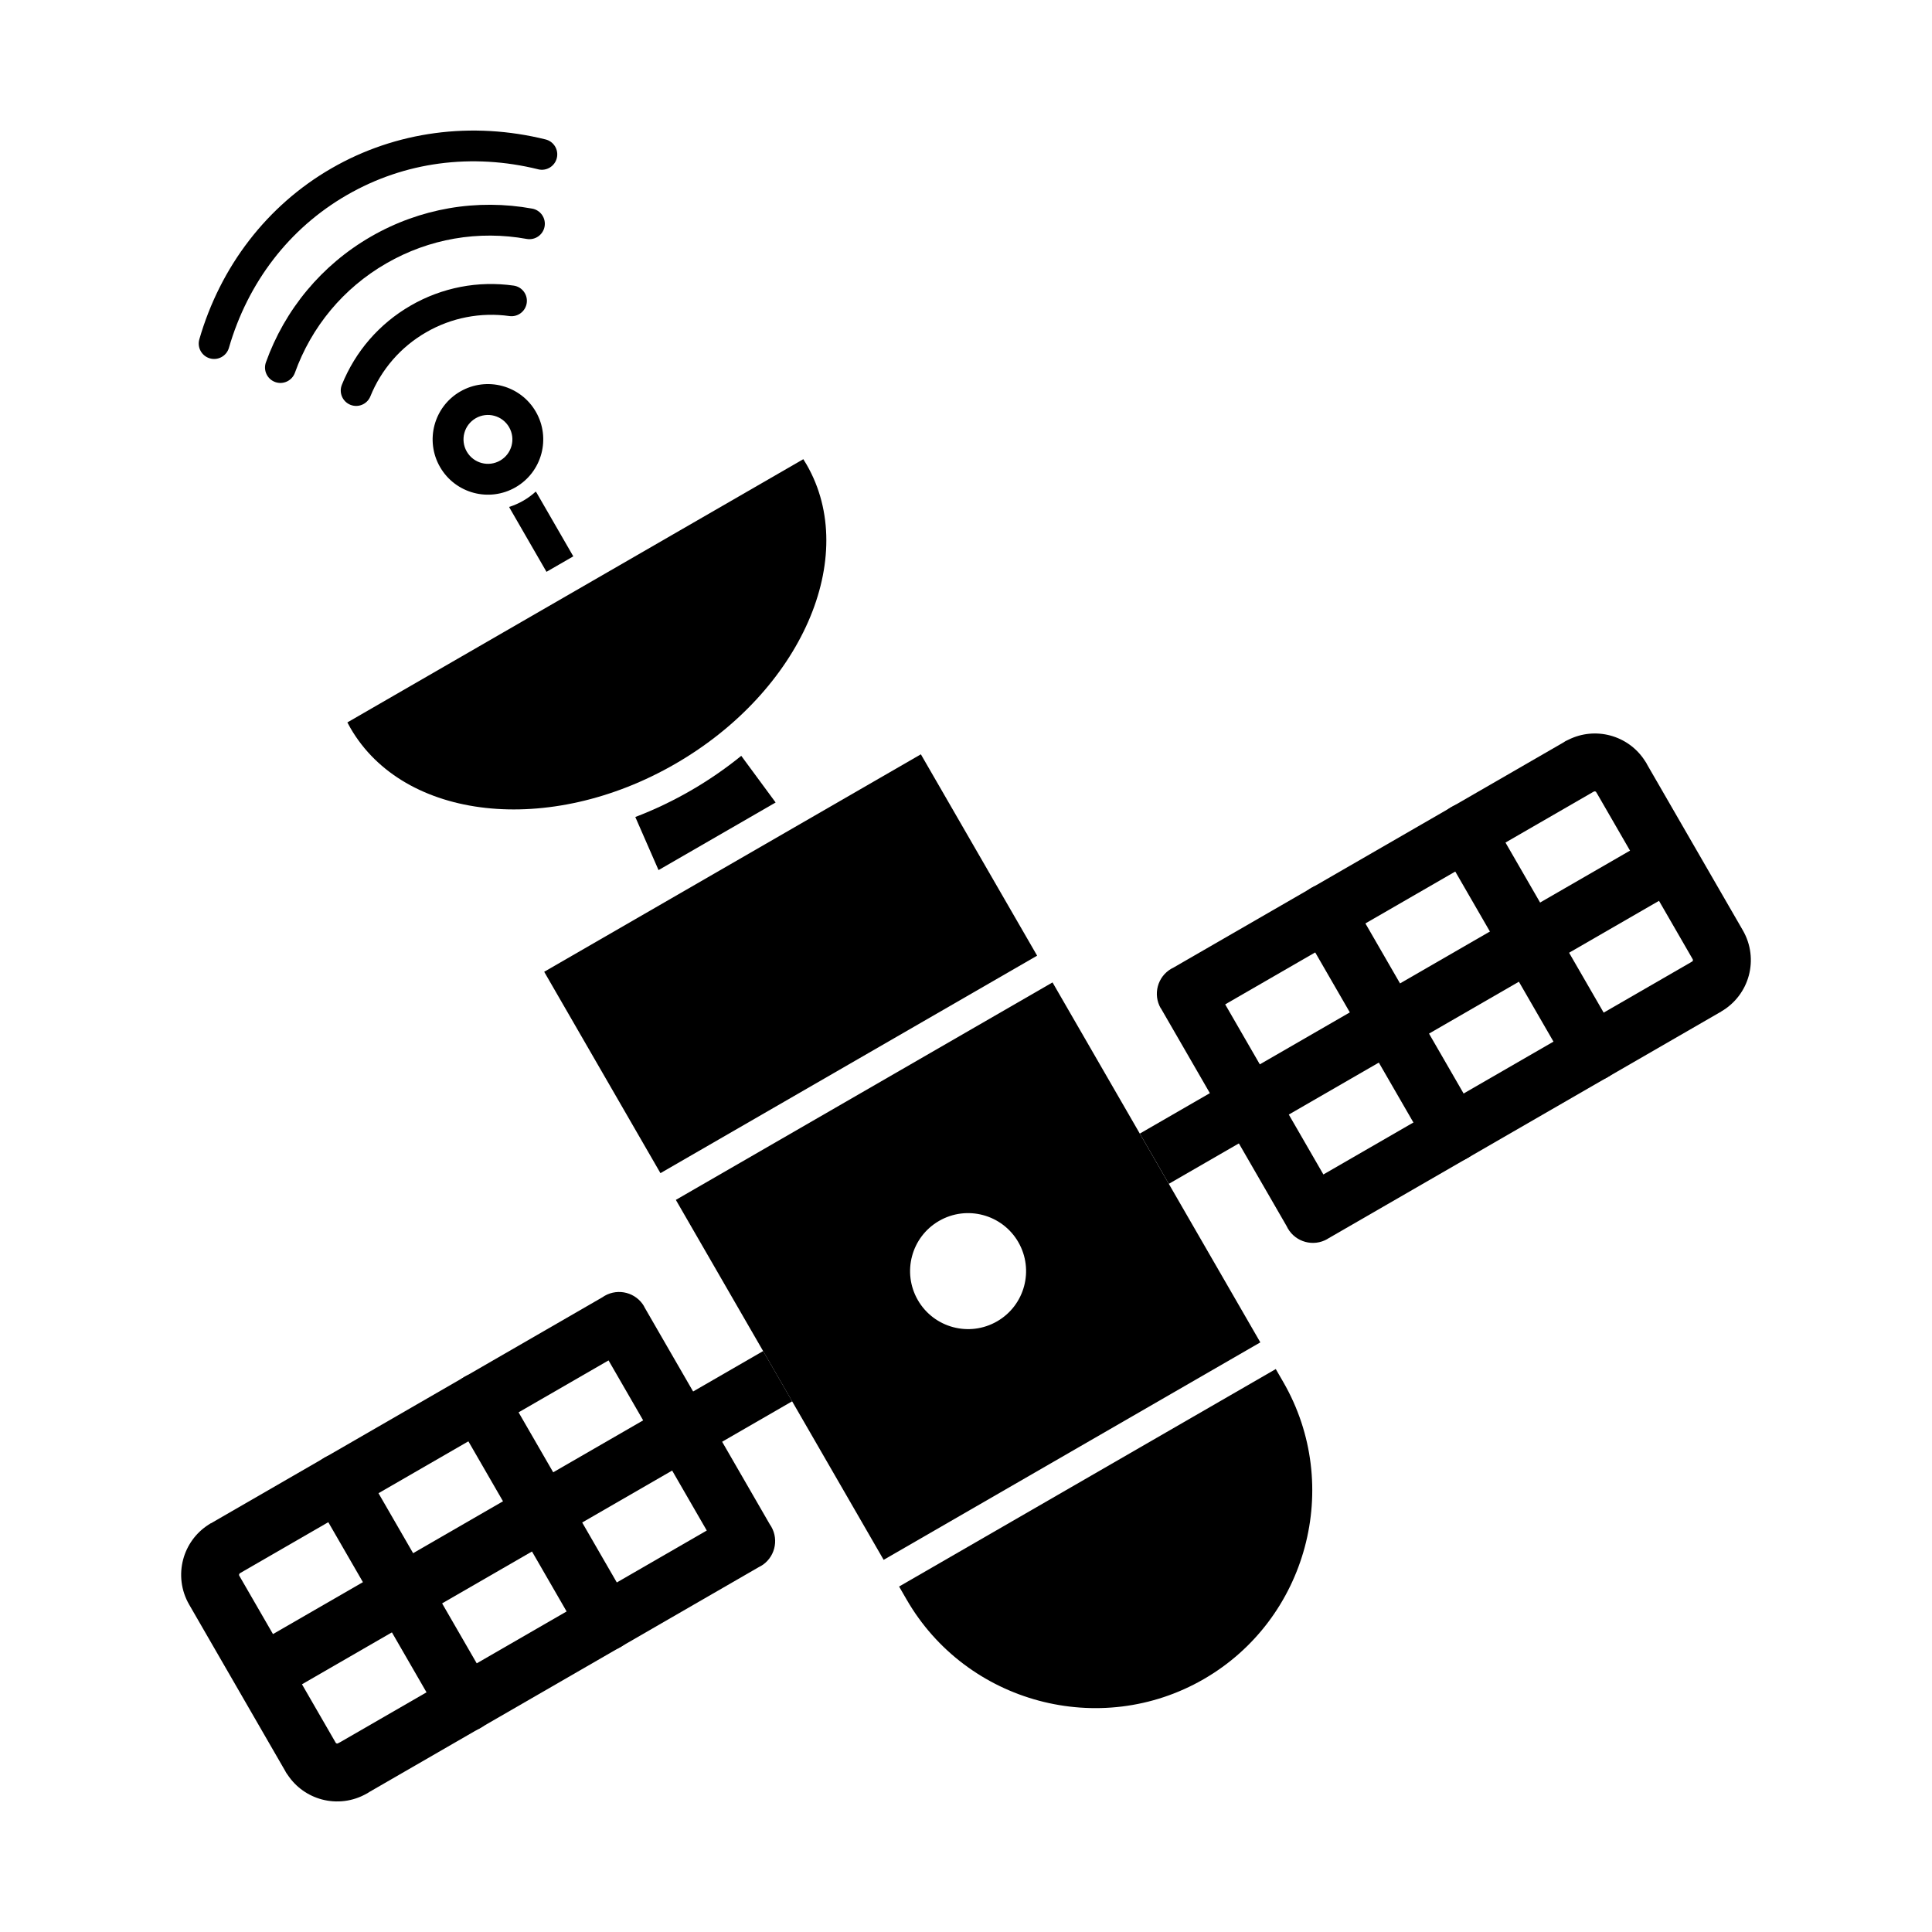
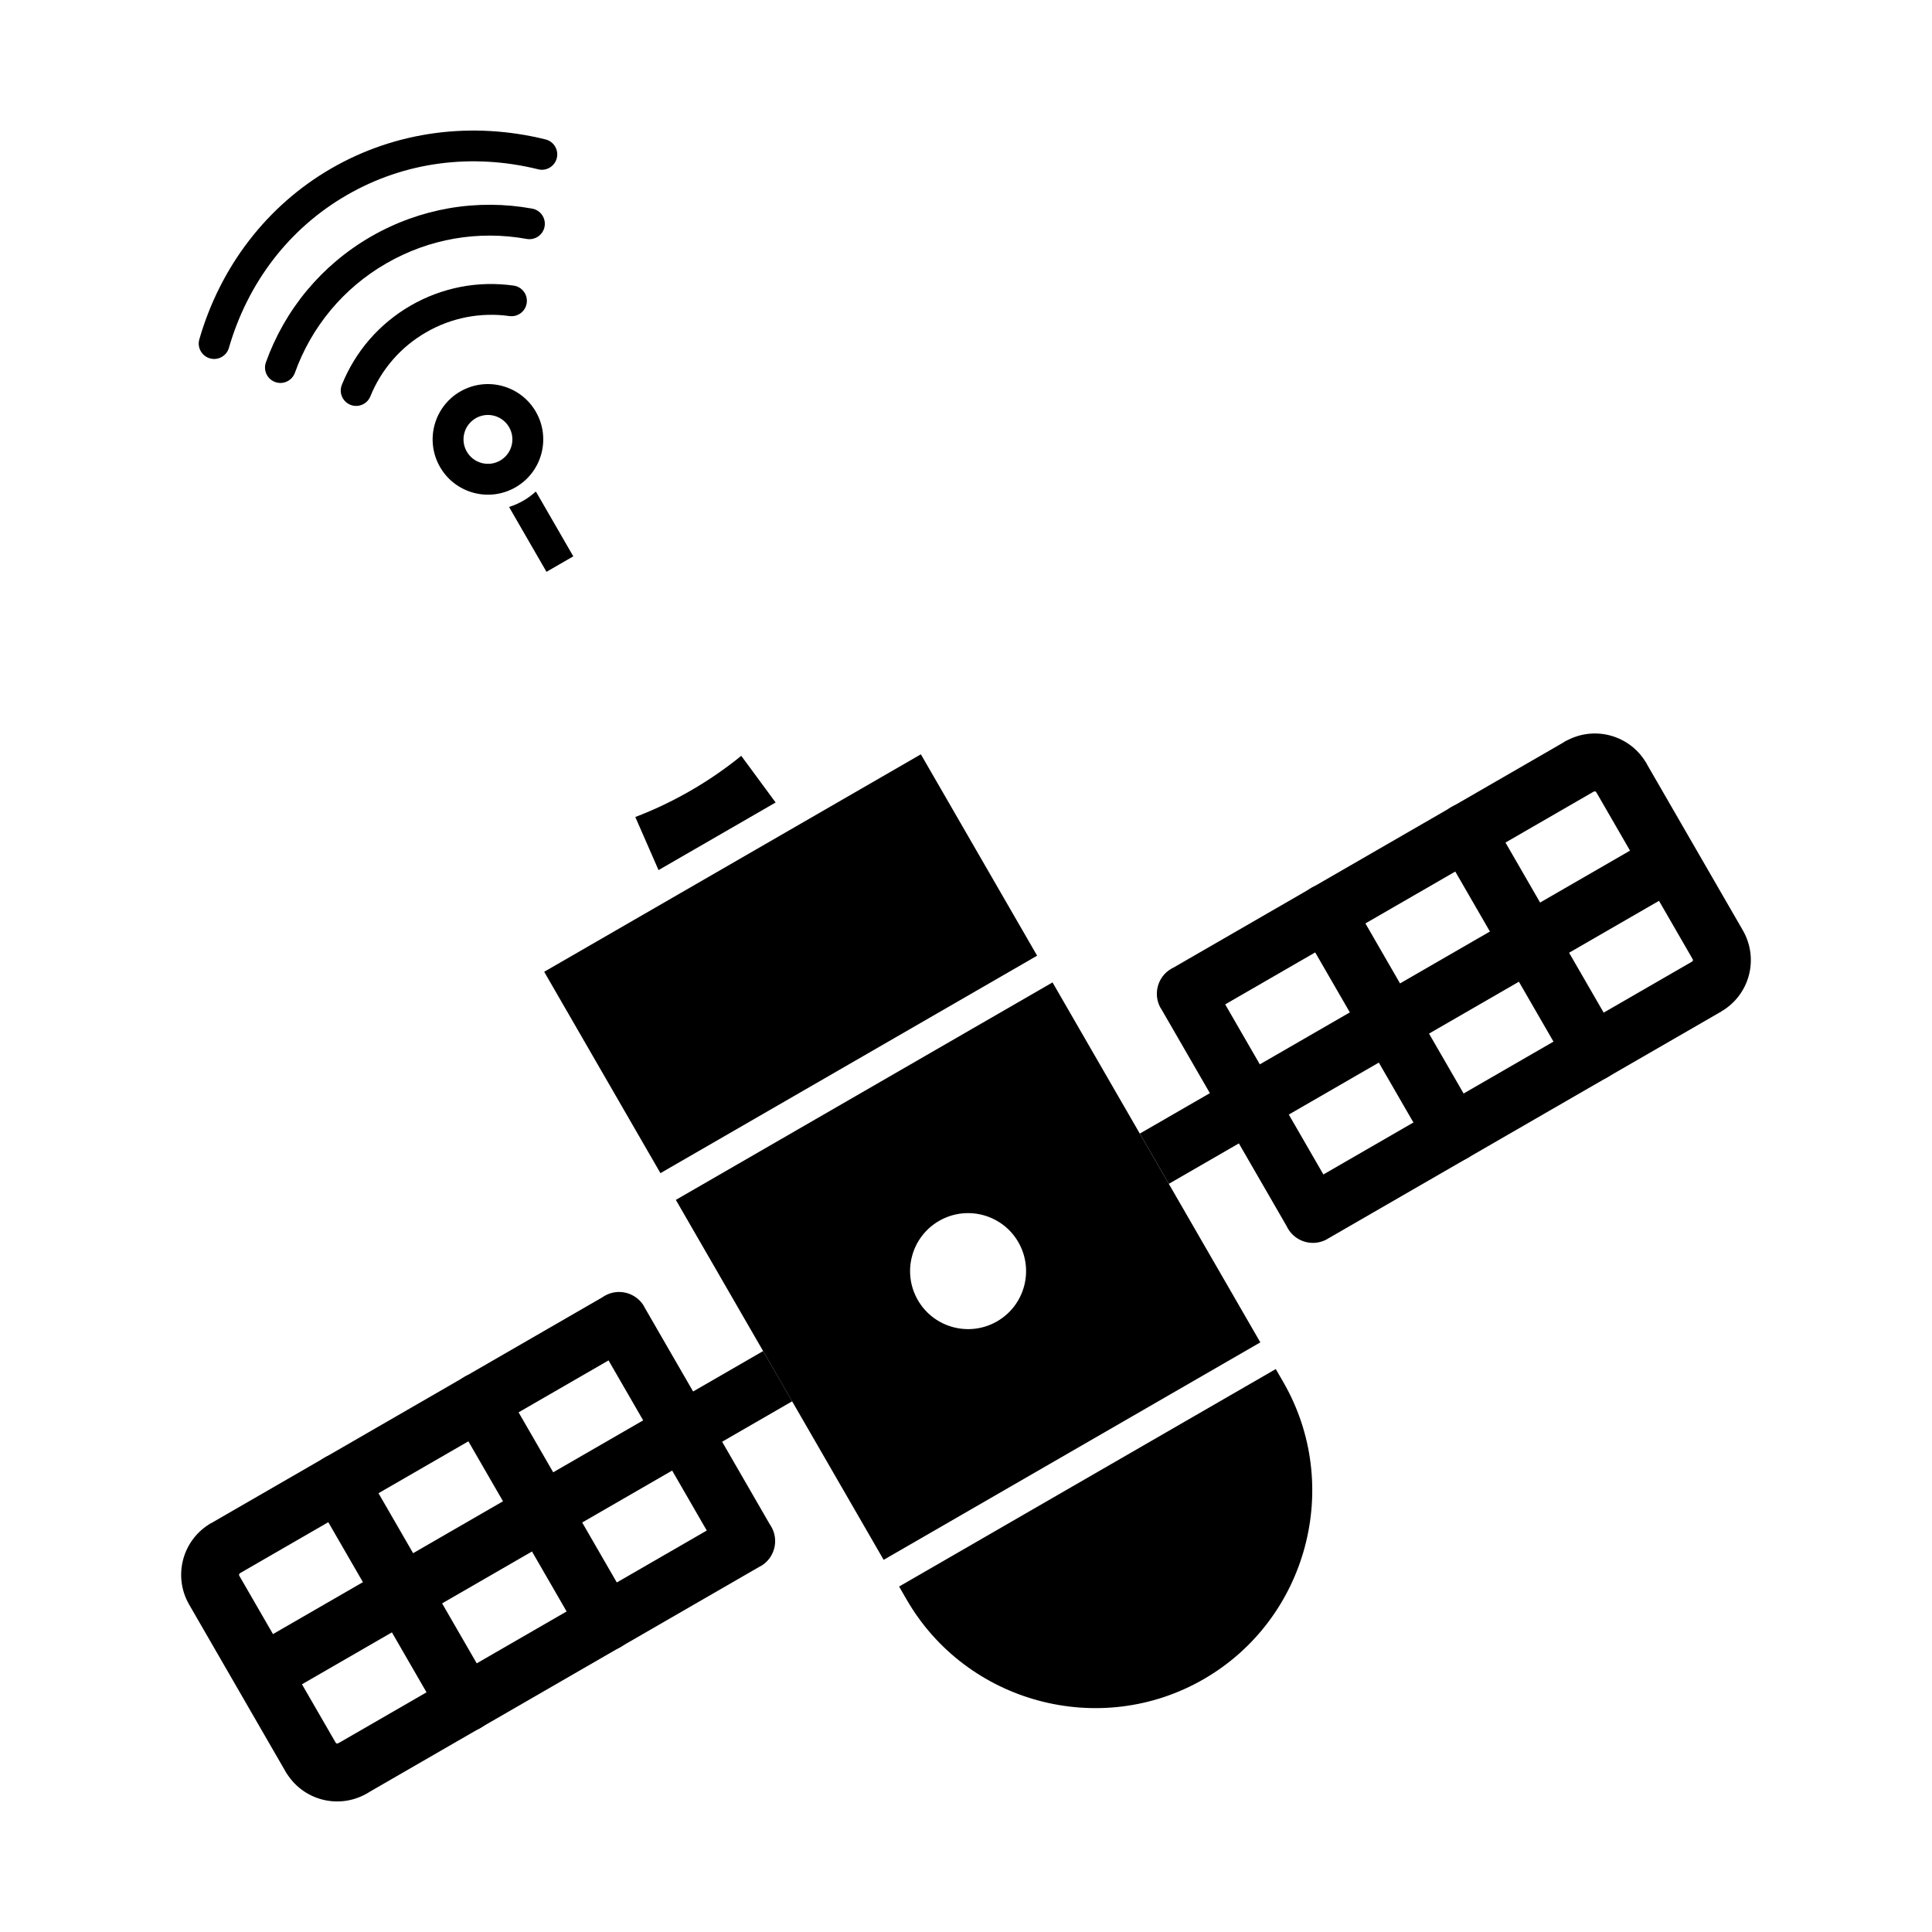
<svg xmlns="http://www.w3.org/2000/svg" fill="#000000" width="800px" height="800px" version="1.1" viewBox="144 144 512 512">
  <g>
    <path d="m388.04 343.9-99.824 57.633 30.809 53.363 99.824-57.633z" fill-rule="evenodd" />
    <path d="m382.27 564.45 1.992 3.449c15.848 27.453 51.277 36.945 78.73 21.094 27.453-15.848 36.945-51.277 21.094-78.73l-1.992-3.449-99.824 57.633z" fill-rule="evenodd" />
-     <path d="m422.93 404.35-99.824 57.633 55.07 95.391 99.824-57.633zm-30.062 63.199c7.352-4.242 16.75-1.727 20.996 5.625 4.242 7.352 1.727 16.75-5.625 20.996-7.352 4.242-16.75 1.727-20.996-5.625-4.246-7.352-1.727-16.75 5.625-20.996z" fill-rule="evenodd" />
-     <path d="m322.95 346.43c33.387-19.273 48.969-54.781 34.809-79.309-0.281-0.488-0.574-0.961-0.875-1.43l-60.414 34.879-0.172 0.098-60.242 34.781c0.258 0.496 0.523 0.984 0.805 1.473 14.16 24.527 52.703 28.785 86.09 9.512z" fill-rule="evenodd" />
+     <path d="m422.93 404.35-99.824 57.633 55.07 95.391 99.824-57.633zm-30.062 63.199c7.352-4.242 16.75-1.727 20.996 5.625 4.242 7.352 1.727 16.75-5.625 20.996-7.352 4.242-16.75 1.727-20.996-5.625-4.246-7.352-1.727-16.75 5.625-20.996" fill-rule="evenodd" />
    <path d="m286.23 274.64c-0.074-0.129-0.156-0.254-0.242-0.375-0.992 0.91-2.094 1.723-3.309 2.426-1.211 0.699-2.473 1.25-3.754 1.652 0.059 0.133 0.125 0.27 0.203 0.398l9.695 16.797 3.383-1.953 3.723-2.148-9.695-16.797z" />
    <path d="m265.98 247.75c3.504-2.023 7.5-2.434 11.121-1.465 3.625 0.973 6.879 3.324 8.902 6.828 2.023 3.504 2.434 7.5 1.465 11.121-0.973 3.621-3.324 6.875-6.828 8.898-3.504 2.023-7.5 2.434-11.121 1.465-3.625-0.973-6.879-3.324-8.902-6.828-2.023-3.504-2.434-7.5-1.465-11.121 0.973-3.625 3.324-6.879 6.828-8.902zm9.004 6.438c-1.602-0.43-3.363-0.246-4.914 0.648-1.547 0.895-2.59 2.332-3.016 3.93-0.43 1.602-0.246 3.363 0.648 4.914 0.895 1.547 2.332 2.59 3.934 3.019 1.602 0.43 3.363 0.246 4.914-0.648 1.547-0.895 2.59-2.332 3.016-3.93 0.43-1.602 0.246-3.363-0.648-4.914-0.895-1.547-2.332-2.59-3.93-3.016z" />
    <path d="m283.58 207.32c2.219 0.398 4.344-1.074 4.742-3.293 0.398-2.219-1.074-4.344-3.293-4.742-7.219-1.312-14.684-1.371-22.043-0.094-7.109 1.238-14.117 3.719-20.707 7.523-6.59 3.805-12.242 8.633-16.867 14.172-4.789 5.734-8.469 12.227-10.941 19.137-0.762 2.121 0.34 4.461 2.461 5.223 2.121 0.762 4.461-0.34 5.223-2.461 2.152-6.008 5.356-11.664 9.527-16.66 4.012-4.801 8.93-9 14.688-12.324 5.758-3.324 11.852-5.484 18.016-6.559 6.414-1.117 12.914-1.062 19.191 0.078z" />
    <path d="m234.6 245.97c-0.844 2.086 0.164 4.461 2.254 5.309 2.086 0.844 4.461-0.164 5.305-2.254 1.41-3.492 3.41-6.781 5.957-9.715 2.441-2.809 5.391-5.269 8.805-7.242 3.414-1.973 7.019-3.293 10.676-4.004 3.812-0.742 7.664-0.828 11.391-0.305 2.231 0.312 4.289-1.242 4.602-3.469 0.312-2.231-1.242-4.289-3.469-4.602-4.66-0.656-9.426-0.559-14.098 0.352-4.527 0.883-8.988 2.512-13.195 4.945-4.211 2.43-7.852 5.477-10.879 8.957-3.121 3.59-5.59 7.668-7.352 12.031z" />
    <path d="m286.62 188.87c2.188 0.539 4.398-0.793 4.941-2.981 0.539-2.188-0.793-4.398-2.981-4.941-9.617-2.379-19.574-2.984-29.359-1.664-9.465 1.277-18.746 4.34-27.387 9.328s-15.93 11.492-21.77 19.051c-6.035 7.812-10.488 16.738-13.238 26.254-0.625 2.164 0.621 4.426 2.789 5.051 2.164 0.625 4.426-0.621 5.051-2.789 2.473-8.551 6.457-16.551 11.855-23.539 5.176-6.699 11.672-12.484 19.406-16.949s15.992-7.199 24.379-8.332c8.75-1.18 17.672-0.633 26.312 1.504z" />
    <path d="m349.55 356.67-9.109-12.367c-4.227 3.43-8.727 6.516-13.398 9.215-4.676 2.699-9.594 5.055-14.68 6.996l6.156 14.07 31.027-17.914z" fill-rule="evenodd" />
    <path d="m455.04 400.39 103.11-59.527c0.477-0.34 0.98-0.617 1.504-0.832 3.551-1.77 7.488-2.074 11.07-1.117 3.676 0.984 7.004 3.293 9.191 6.711 0.254 0.355 0.477 0.727 0.66 1.113l25.297 43.812c2.18 3.773 2.621 8.078 1.582 11.965-1.039 3.875-3.57 7.375-7.344 9.559l0.008 0.012-0.008 0.004 0.008 0.016c-0.152 0.09-0.309 0.172-0.465 0.246l-103.88 59.977v0.02c-3.676 2.121-8.371 0.863-10.492-2.812-0.121-0.207-0.23-0.418-0.328-0.633l-33.32-57.715-0.027 0.016c-2.121-3.676-0.863-8.371 2.812-10.492 0.207-0.121 0.418-0.23 0.633-0.328zm111.36-46.633-97.711 56.414 26.023 45.074 97.27-56.16c0.145-0.098 0.293-0.191 0.445-0.277l0.031 0.02c0.07-0.043 0.129-0.145 0.164-0.27 0.031-0.121 0.027-0.242-0.02-0.324l-25.316-43.852c-0.098-0.145-0.191-0.293-0.281-0.449l0.016-0.008c-0.055-0.09-0.152-0.156-0.266-0.184-0.078-0.02-0.152-0.027-0.219-0.023l-0.105 0.062-0.016-0.027-0.012 0.008z" />
    <path d="m453.75 457.73 25.176-14.535-7.688-13.316-25.176 14.535 4.406 7.625z" />
    <path d="m478.93 443.19 110.33-63.699c0.352-0.203 0.684-0.426 0.992-0.668l-7.598-13.16c-0.363 0.148-0.723 0.32-1.074 0.523l-110.33 63.699 7.684 13.305z" />
    <path d="m539.14 360.66c-2.121-3.676-6.82-4.934-10.492-2.812-3.676 2.121-4.934 6.82-2.812 10.492l33.68 58.332c2.121 3.676 6.82 4.934 10.492 2.812 3.676-2.121 4.934-6.82 2.812-10.492z" />
    <path d="m502.02 382.09c-2.121-3.676-6.82-4.934-10.492-2.812-3.676 2.121-4.934 6.82-2.812 10.492l33.68 58.332c2.121 3.676 6.82 4.934 10.492 2.812 3.676-2.121 4.934-6.82 2.812-10.492z" />
    <path d="m305.27 504.52-97.715 56.414 0.008 0.012-0.008 0.004 0.008 0.016-0.086 0.051c-0.051 0.055-0.086 0.125-0.109 0.199-0.031 0.121-0.027 0.242 0.02 0.324l25.578 44.301h0.02l0.066 0.117c0.051 0.031 0.113 0.059 0.184 0.078 0.121 0.031 0.242 0.027 0.324-0.02v-0.02c0.207-0.121 0.422-0.23 0.637-0.328l97.105-56.062zm-105.36 43.164 103.71-59.879c0.191-0.137 0.391-0.266 0.602-0.387 3.676-2.121 8.371-0.863 10.492 2.812l-0.02 0.031 33.312 57.703c0.137 0.191 0.266 0.391 0.387 0.602 2.121 3.676 0.863 8.371-2.812 10.492l-0.031-0.02-103.71 59.879c-0.191 0.137-0.395 0.266-0.602 0.387l-0.008-0.016c-3.773 2.176-8.07 2.617-11.957 1.574-3.578-0.961-6.836-3.191-9.035-6.5-0.203-0.262-0.387-0.543-0.559-0.836l0.016-0.008-25.57-44.293c-2.18-3.773-2.621-8.078-1.582-11.965 0.984-3.68 3.297-7.008 6.719-9.199 0.195-0.141 0.402-0.273 0.617-0.395l0.031 0.02z" />
    <path d="m353.93 515.36-25.176 14.535-7.688-13.312 25.176-14.539 4.406 7.629z" />
    <path d="m328.75 529.89-110.33 63.699c-0.352 0.203-0.711 0.379-1.074 0.523l-7.598-13.16c0.309-0.242 0.641-0.465 0.992-0.668l110.33-63.699 7.684 13.305z" />
    <path d="m227.18 540.78c-2.121-3.676-0.863-8.371 2.812-10.492s8.371-0.863 10.492 2.812l33.68 58.332c2.121 3.676 0.863 8.371-2.812 10.492-3.676 2.121-8.371 0.863-10.492-2.812z" />
    <path d="m264.3 519.34c-2.121-3.676-0.863-8.371 2.812-10.492 3.676-2.121 8.371-0.863 10.492 2.812l33.68 58.332c2.121 3.676 0.863 8.371-2.812 10.492-3.676 2.121-8.371 0.863-10.492-2.812z" />
  </g>
</svg>